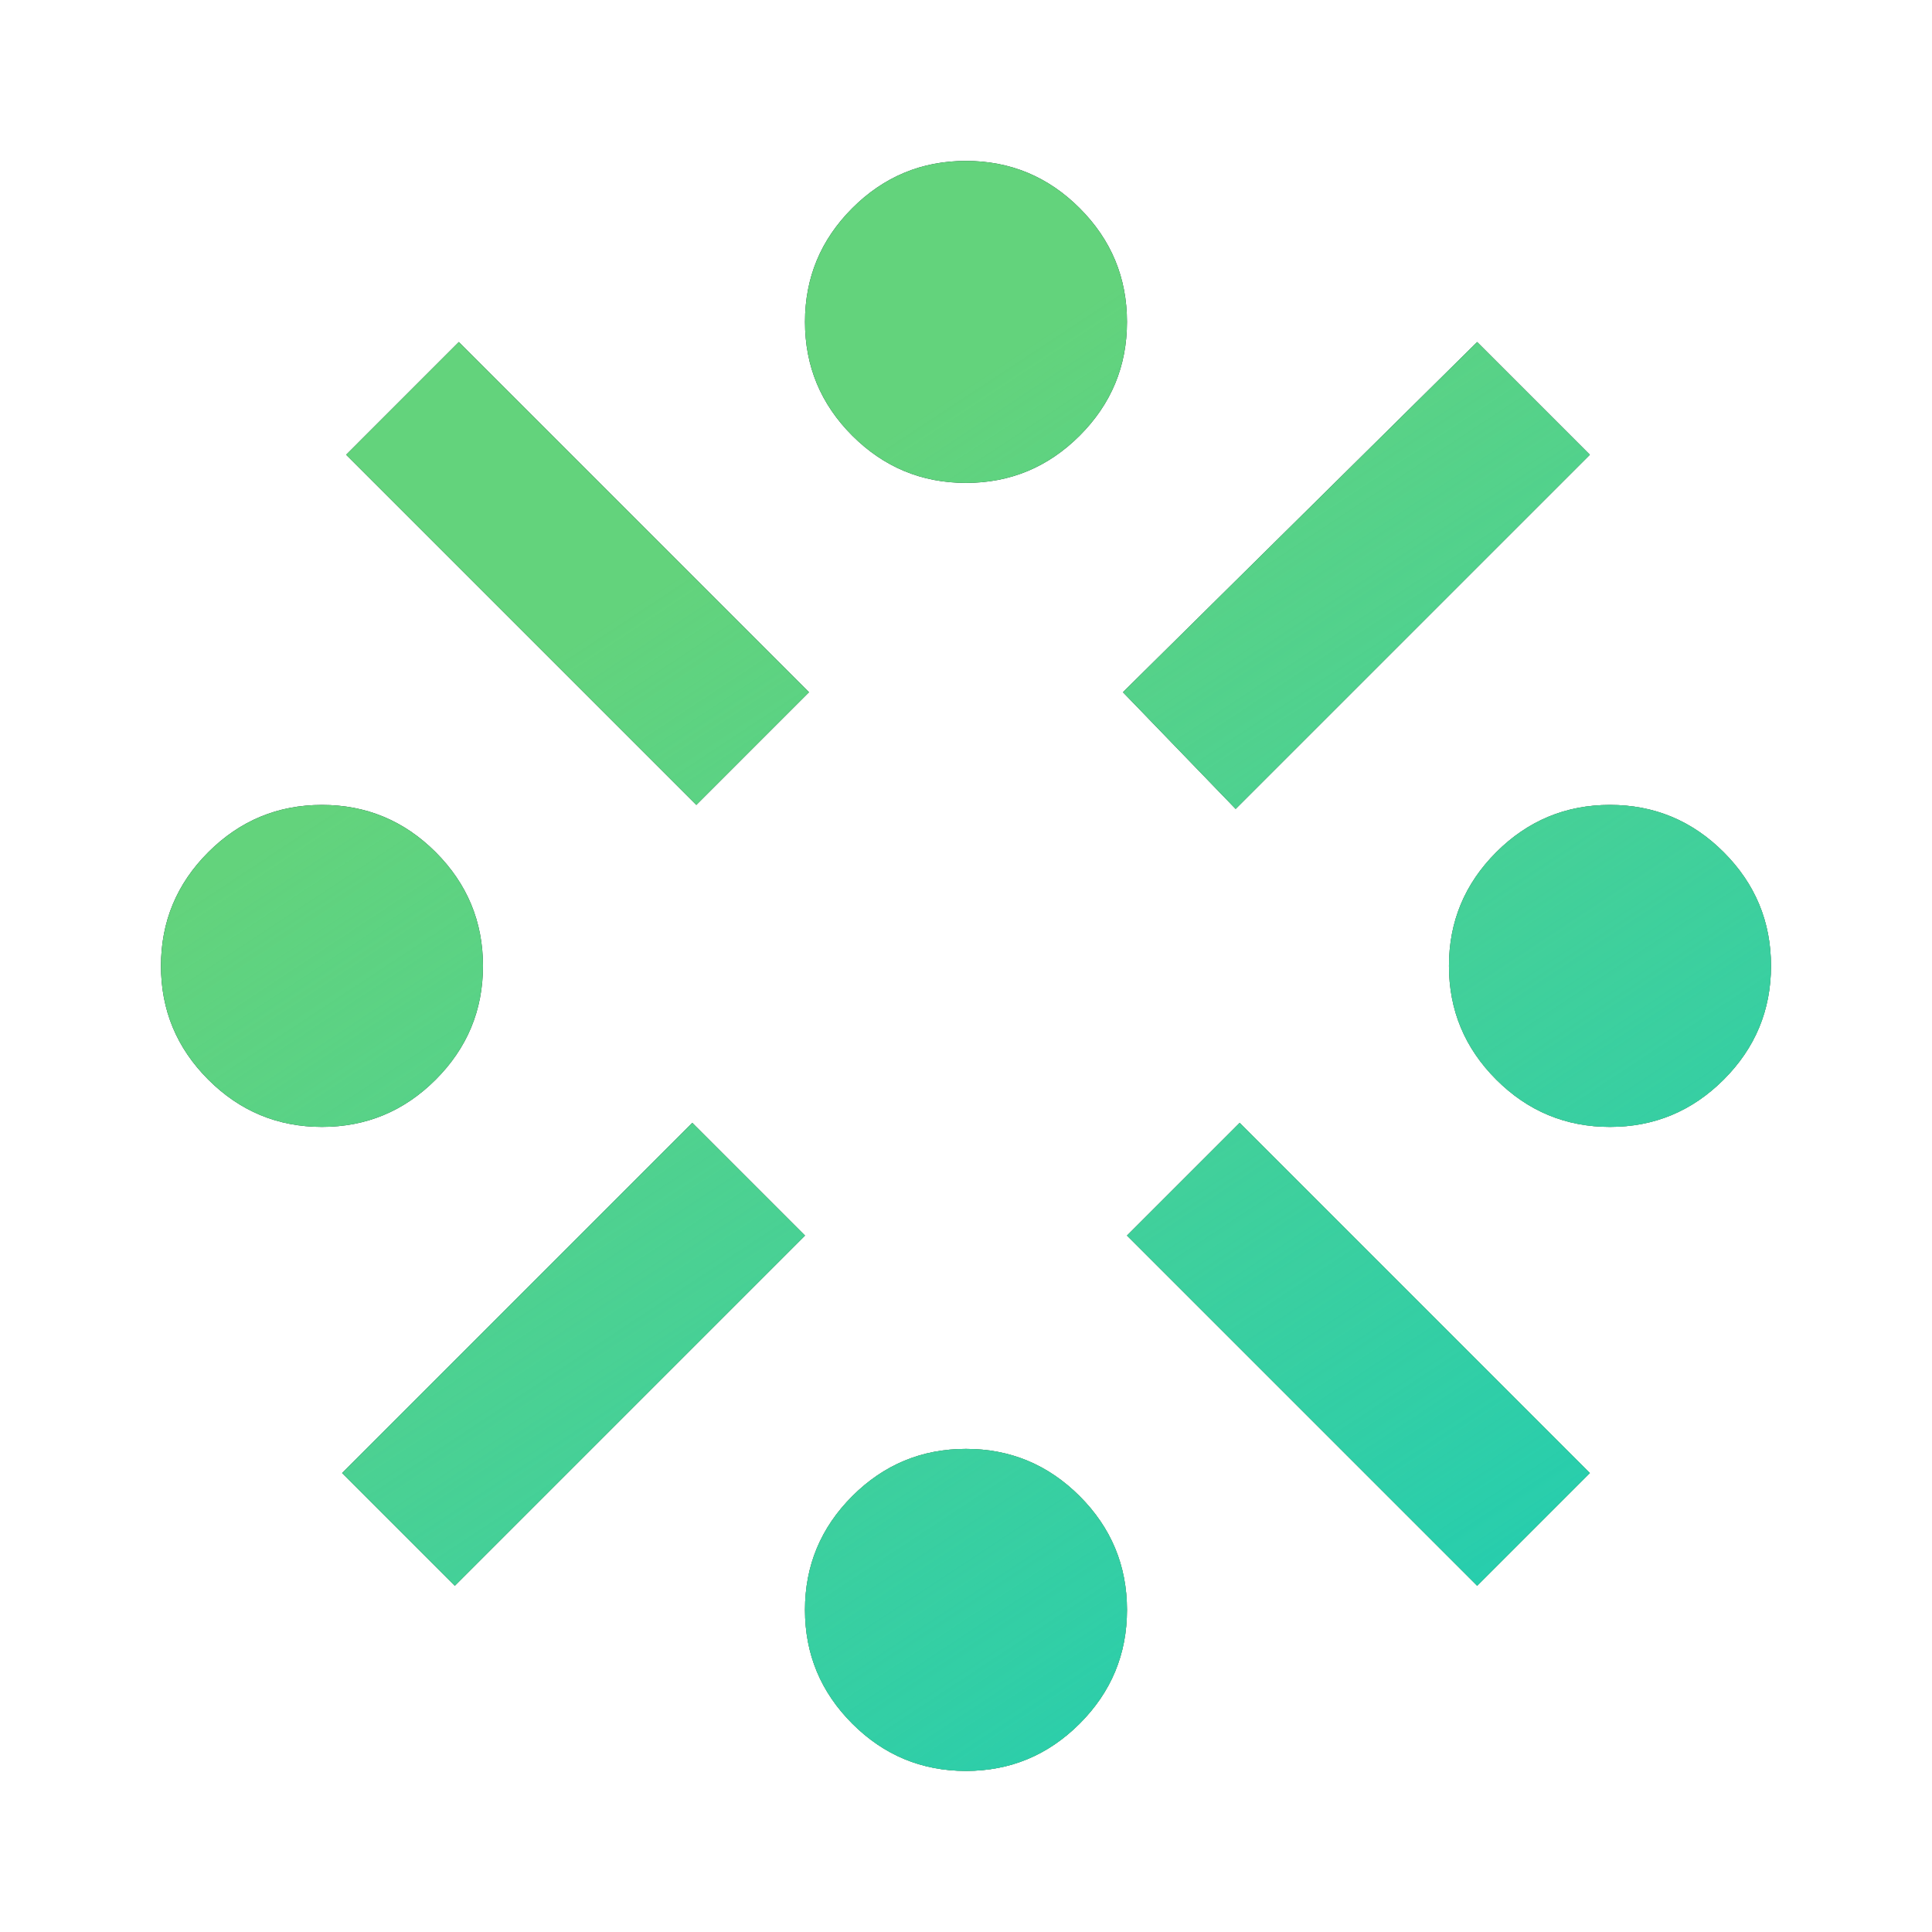
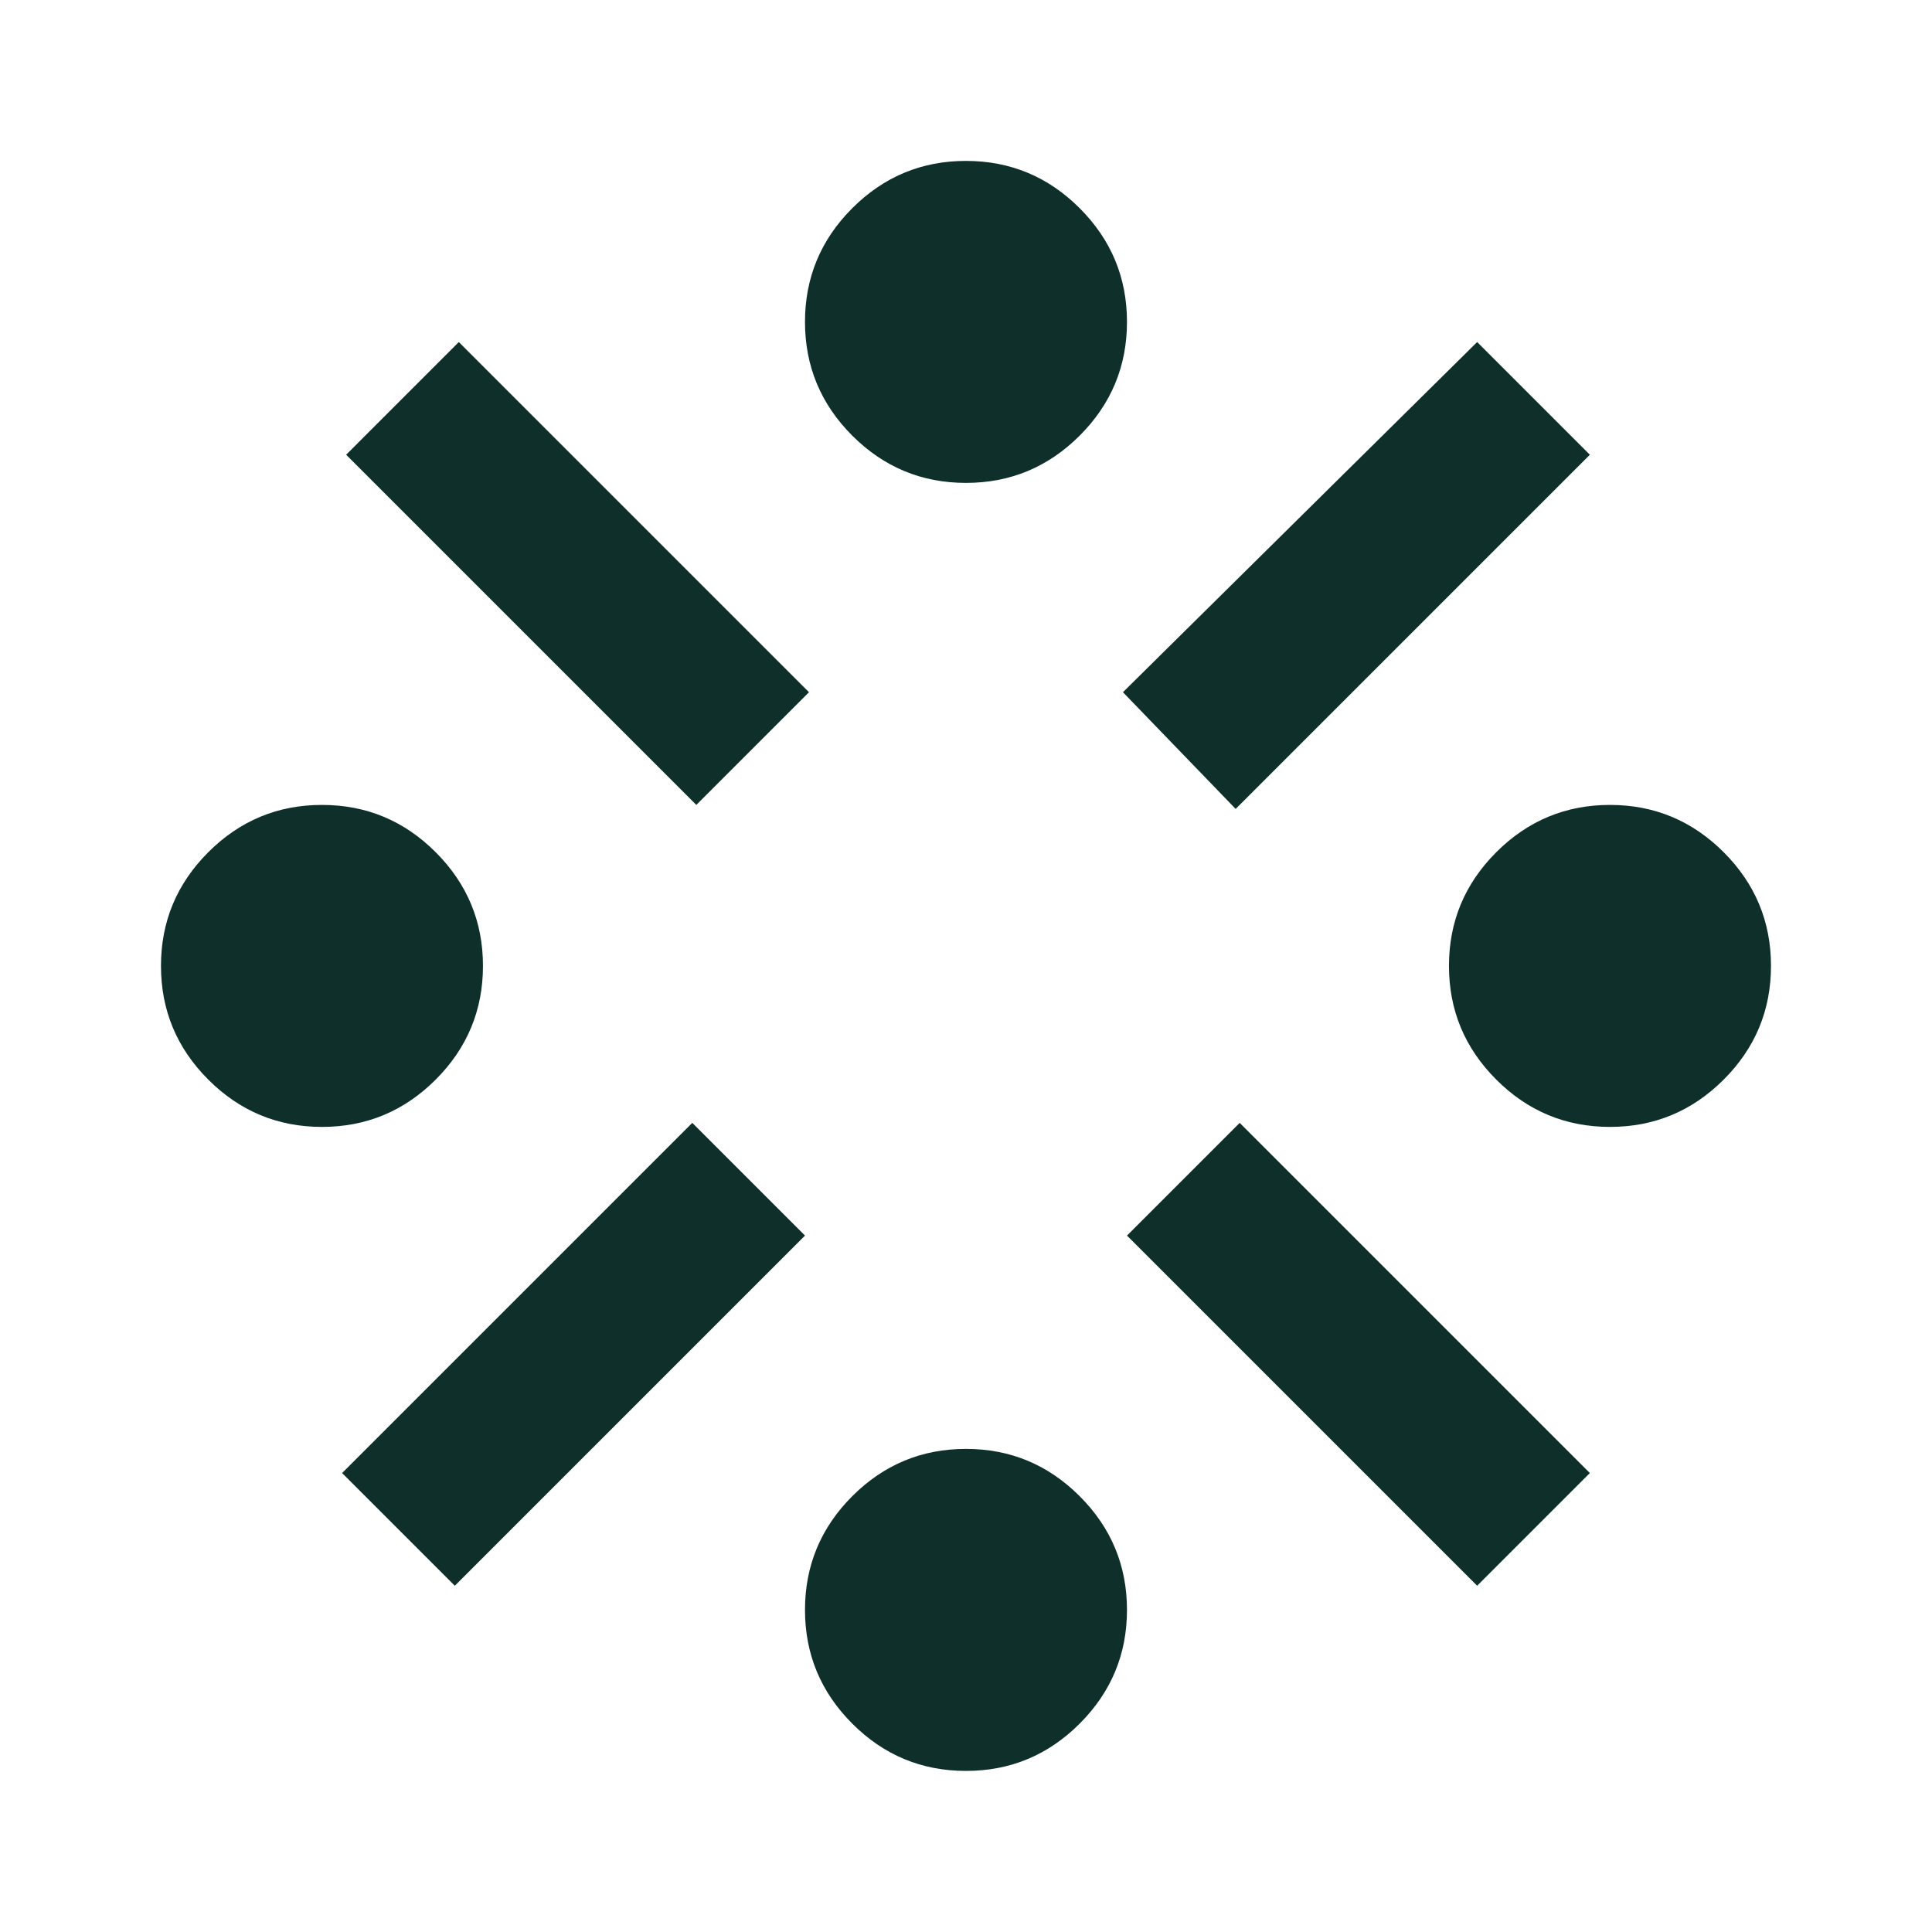
<svg xmlns="http://www.w3.org/2000/svg" width="56" height="56" viewBox="0 0 56 56" fill="none">
  <path d="M9.333 32.664C8.049 32.664 6.951 32.207 6.037 31.293C5.123 30.379 4.666 29.281 4.666 27.997C4.666 26.714 5.123 25.616 6.037 24.702C6.951 23.788 8.049 23.331 9.333 23.331C10.616 23.331 11.715 23.788 12.629 24.702C13.542 25.616 13.999 26.714 13.999 27.997C13.999 29.281 13.542 30.379 12.629 31.293C11.715 32.207 10.616 32.664 9.333 32.664ZM13.183 45.964L9.916 42.697L20.066 32.547L23.333 35.814L13.183 45.964ZM20.183 23.331L10.033 13.181L13.299 9.914L23.449 20.064L20.183 23.331ZM27.999 51.331C26.716 51.331 25.617 50.874 24.703 49.96C23.79 49.046 23.333 47.947 23.333 46.664C23.333 45.381 23.79 44.282 24.703 43.368C25.617 42.454 26.716 41.997 27.999 41.997C29.283 41.997 30.381 42.454 31.295 43.368C32.209 44.282 32.666 45.381 32.666 46.664C32.666 47.947 32.209 49.046 31.295 49.96C30.381 50.874 29.283 51.331 27.999 51.331ZM27.999 13.997C26.716 13.997 25.617 13.54 24.703 12.627C23.79 11.713 23.333 10.614 23.333 9.331C23.333 8.047 23.79 6.949 24.703 6.035C25.617 5.121 26.716 4.664 27.999 4.664C29.283 4.664 30.381 5.121 31.295 6.035C32.209 6.949 32.666 8.047 32.666 9.331C32.666 10.614 32.209 11.713 31.295 12.627C30.381 13.54 29.283 13.997 27.999 13.997ZM35.816 23.447L32.549 20.064L42.816 9.914L46.083 13.181L35.816 23.447ZM42.816 45.964L32.666 35.814L35.933 32.547L46.083 42.697L42.816 45.964ZM46.666 32.664C45.383 32.664 44.284 32.207 43.37 31.293C42.456 30.379 41.999 29.281 41.999 27.997C41.999 26.714 42.456 25.616 43.37 24.702C44.284 23.788 45.383 23.331 46.666 23.331C47.949 23.331 49.048 23.788 49.962 24.702C50.876 25.616 51.333 26.714 51.333 27.997C51.333 29.281 50.876 30.379 49.962 31.293C49.048 32.207 47.949 32.664 46.666 32.664Z" fill="#0F302A" />
-   <path d="M9.333 32.664C8.049 32.664 6.951 32.207 6.037 31.293C5.123 30.379 4.666 29.281 4.666 27.997C4.666 26.714 5.123 25.616 6.037 24.702C6.951 23.788 8.049 23.331 9.333 23.331C10.616 23.331 11.715 23.788 12.629 24.702C13.542 25.616 13.999 26.714 13.999 27.997C13.999 29.281 13.542 30.379 12.629 31.293C11.715 32.207 10.616 32.664 9.333 32.664ZM13.183 45.964L9.916 42.697L20.066 32.547L23.333 35.814L13.183 45.964ZM20.183 23.331L10.033 13.181L13.299 9.914L23.449 20.064L20.183 23.331ZM27.999 51.331C26.716 51.331 25.617 50.874 24.703 49.96C23.79 49.046 23.333 47.947 23.333 46.664C23.333 45.381 23.79 44.282 24.703 43.368C25.617 42.454 26.716 41.997 27.999 41.997C29.283 41.997 30.381 42.454 31.295 43.368C32.209 44.282 32.666 45.381 32.666 46.664C32.666 47.947 32.209 49.046 31.295 49.96C30.381 50.874 29.283 51.331 27.999 51.331ZM27.999 13.997C26.716 13.997 25.617 13.54 24.703 12.627C23.79 11.713 23.333 10.614 23.333 9.331C23.333 8.047 23.79 6.949 24.703 6.035C25.617 5.121 26.716 4.664 27.999 4.664C29.283 4.664 30.381 5.121 31.295 6.035C32.209 6.949 32.666 8.047 32.666 9.331C32.666 10.614 32.209 11.713 31.295 12.627C30.381 13.54 29.283 13.997 27.999 13.997ZM35.816 23.447L32.549 20.064L42.816 9.914L46.083 13.181L35.816 23.447ZM42.816 45.964L32.666 35.814L35.933 32.547L46.083 42.697L42.816 45.964ZM46.666 32.664C45.383 32.664 44.284 32.207 43.37 31.293C42.456 30.379 41.999 29.281 41.999 27.997C41.999 26.714 42.456 25.616 43.37 24.702C44.284 23.788 45.383 23.331 46.666 23.331C47.949 23.331 49.048 23.788 49.962 24.702C50.876 25.616 51.333 26.714 51.333 27.997C51.333 29.281 50.876 30.379 49.962 31.293C49.048 32.207 47.949 32.664 46.666 32.664Z" fill="#63D37C" />
-   <path d="M9.333 32.664C8.049 32.664 6.951 32.207 6.037 31.293C5.123 30.379 4.666 29.281 4.666 27.997C4.666 26.714 5.123 25.616 6.037 24.702C6.951 23.788 8.049 23.331 9.333 23.331C10.616 23.331 11.715 23.788 12.629 24.702C13.542 25.616 13.999 26.714 13.999 27.997C13.999 29.281 13.542 30.379 12.629 31.293C11.715 32.207 10.616 32.664 9.333 32.664ZM13.183 45.964L9.916 42.697L20.066 32.547L23.333 35.814L13.183 45.964ZM20.183 23.331L10.033 13.181L13.299 9.914L23.449 20.064L20.183 23.331ZM27.999 51.331C26.716 51.331 25.617 50.874 24.703 49.96C23.79 49.046 23.333 47.947 23.333 46.664C23.333 45.381 23.79 44.282 24.703 43.368C25.617 42.454 26.716 41.997 27.999 41.997C29.283 41.997 30.381 42.454 31.295 43.368C32.209 44.282 32.666 45.381 32.666 46.664C32.666 47.947 32.209 49.046 31.295 49.96C30.381 50.874 29.283 51.331 27.999 51.331ZM27.999 13.997C26.716 13.997 25.617 13.54 24.703 12.627C23.79 11.713 23.333 10.614 23.333 9.331C23.333 8.047 23.79 6.949 24.703 6.035C25.617 5.121 26.716 4.664 27.999 4.664C29.283 4.664 30.381 5.121 31.295 6.035C32.209 6.949 32.666 8.047 32.666 9.331C32.666 10.614 32.209 11.713 31.295 12.627C30.381 13.54 29.283 13.997 27.999 13.997ZM35.816 23.447L32.549 20.064L42.816 9.914L46.083 13.181L35.816 23.447ZM42.816 45.964L32.666 35.814L35.933 32.547L46.083 42.697L42.816 45.964ZM46.666 32.664C45.383 32.664 44.284 32.207 43.37 31.293C42.456 30.379 41.999 29.281 41.999 27.997C41.999 26.714 42.456 25.616 43.37 24.702C44.284 23.788 45.383 23.331 46.666 23.331C47.949 23.331 49.048 23.788 49.962 24.702C50.876 25.616 51.333 26.714 51.333 27.997C51.333 29.281 50.876 30.379 49.962 31.293C49.048 32.207 47.949 32.664 46.666 32.664Z" fill="url(#paint0_linear_2609_12443)" />
  <defs>
    <linearGradient id="paint0_linear_2609_12443" x1="34.936" y1="59.765" x2="10.499" y2="22.716" gradientUnits="userSpaceOnUse">
      <stop stop-color="#19CCB6" />
      <stop offset="1" stop-color="#28CEBA" stop-opacity="0" />
    </linearGradient>
  </defs>
</svg>